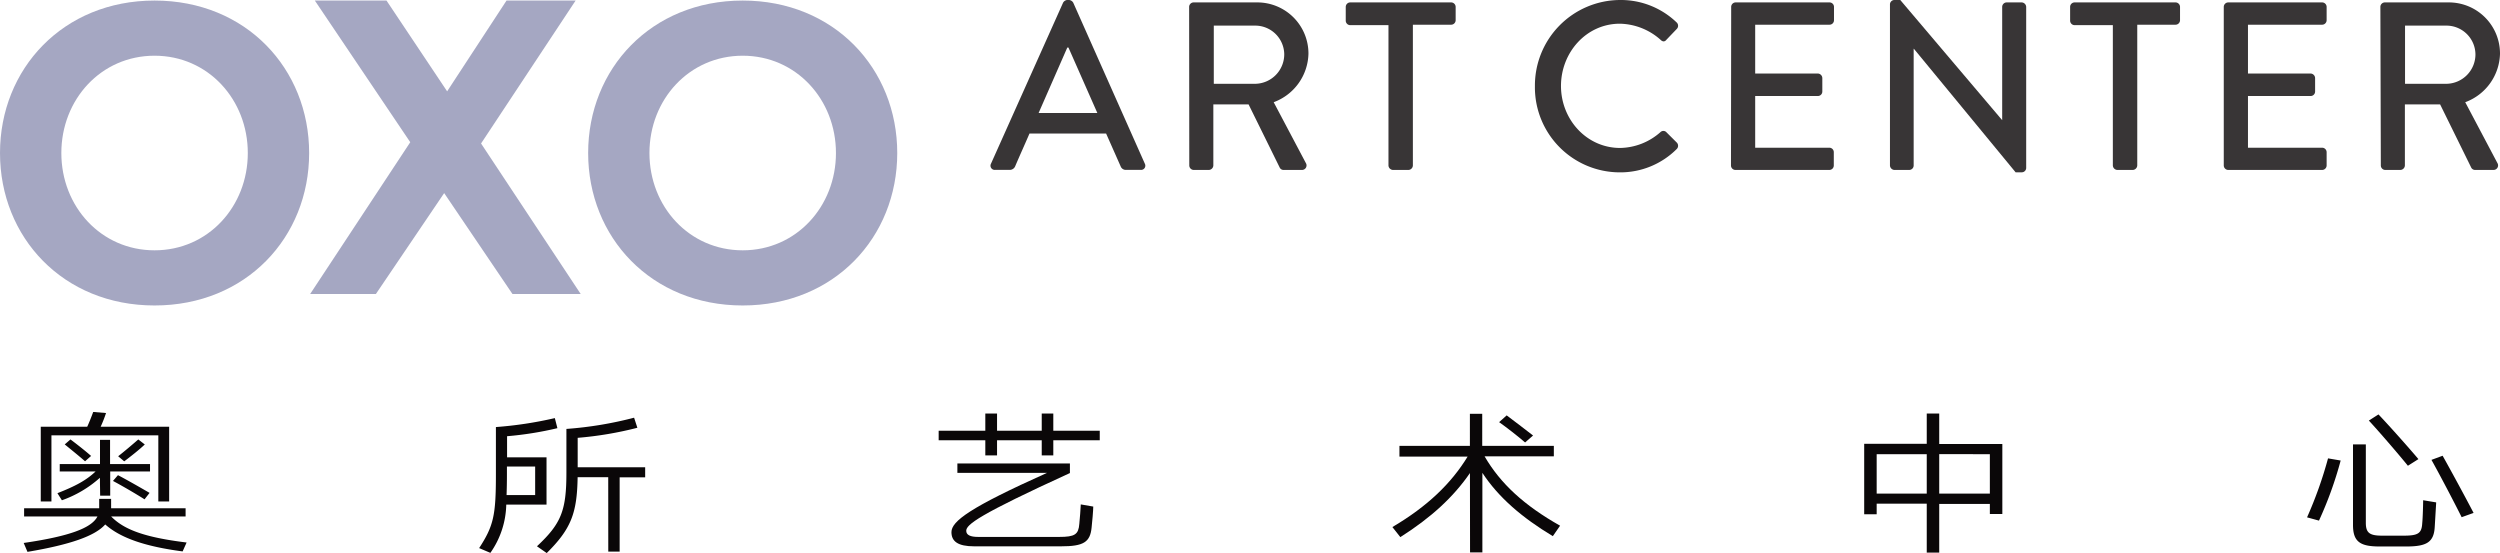
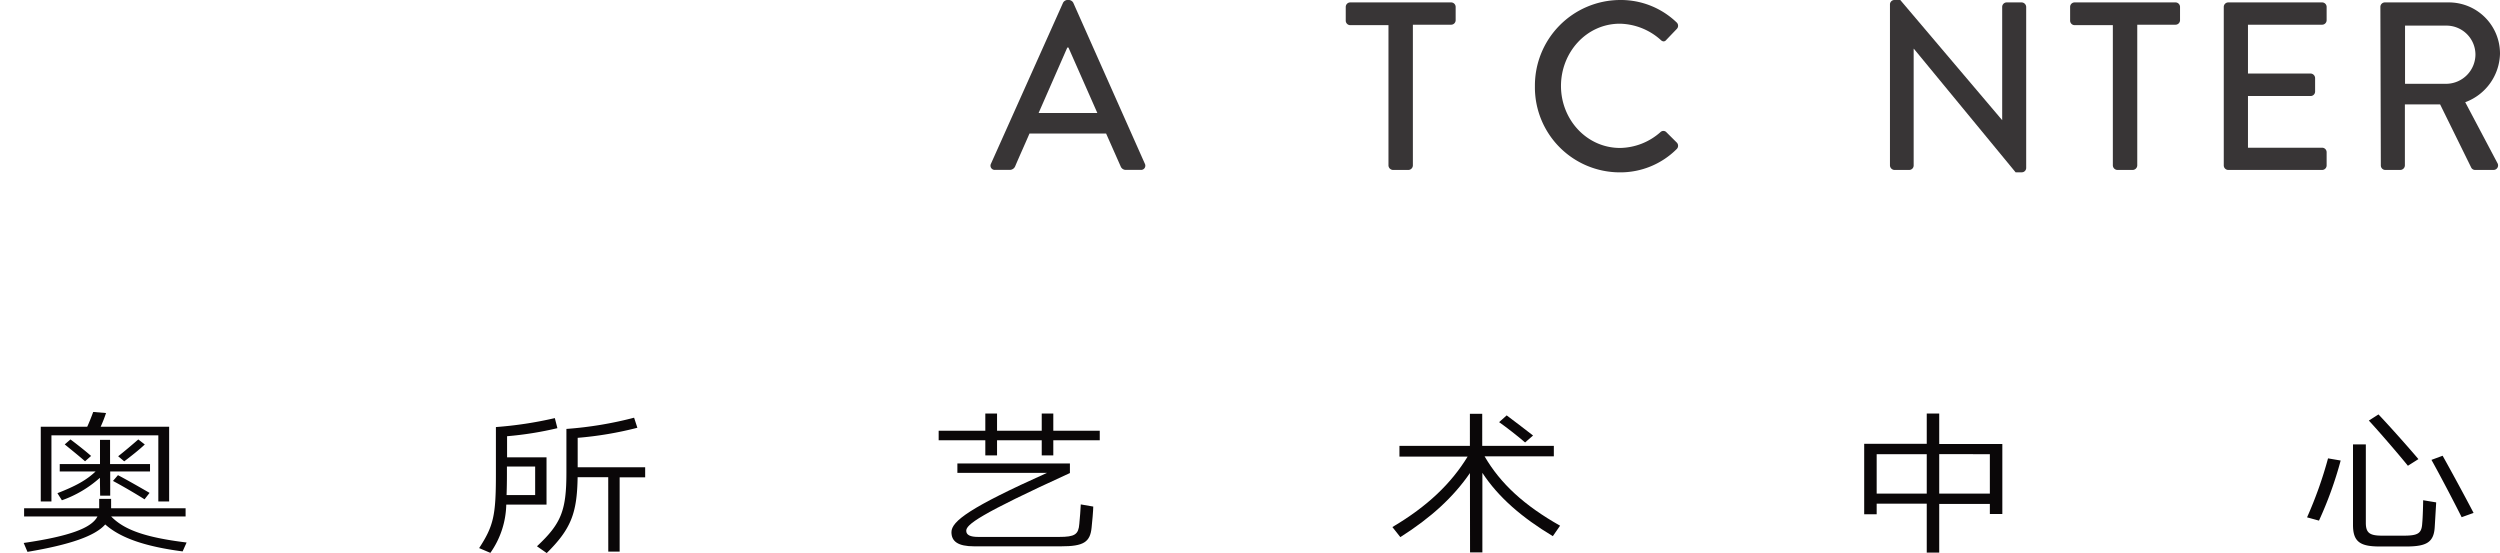
<svg xmlns="http://www.w3.org/2000/svg" id="图层_1" data-name="图层 1" viewBox="0 0 496.77 109.88">
  <defs>
    <style>.cls-1{fill:#0a0708;}.cls-2{fill:#a5a7c2;}.cls-3{fill:#383536;}</style>
  </defs>
  <title>oxo-logos</title>
  <path class="cls-1" d="M22.08,101h14.8v1.62H22.08c2.51,2.57,6.5,4.14,15,5.18l-.79,1.77c-7.62-1-12.4-2.72-15.38-5.36-2,2.27-6.86,4-15.45,5.45l-.75-1.77c9.23-1.35,13.51-3,14.66-5.27H4.79V101H19.71V99.13h2.37ZM8.1,84.8h9.23c.43-.92.9-2.14,1.19-2.94l2.55.21A25.56,25.56,0,0,1,20,84.8H33.61V99.65H31.46V86.51H10.22V99.65H8.1ZM19.85,94.94a22.63,22.63,0,0,1-7.55,4.47L11.41,98C15,96.59,17.12,95.46,19,93.68H11.87V92.21h8V87.4h2v4.81h7.94v1.47H21.9v4.81h-2Zm-7-6.62,1.15-1c1,.74,3,2.3,4.1,3.28L16.9,91.66C15.79,90.68,13.78,89.06,12.88,88.32Zm9.59,7.26,1-1.16c1.58.82,4.49,2.48,6.28,3.52l-1,1.28C27,98.12,24,96.38,22.47,95.58Zm2.23-3.92-1.19-1c1.08-.83,2.95-2.42,4-3.34l1.29,1C27.72,89.33,25.92,90.74,24.7,91.66Z" />
  <path class="cls-1" d="M98.54,94.38V84.86a76.94,76.94,0,0,0,11.71-1.78l.51,2a67.57,67.57,0,0,1-10,1.6v4.19h7.84v9.4h-8a17.29,17.29,0,0,1-3.16,9.59l-2.23-.95C98.07,104.52,98.54,102.41,98.54,94.38Zm2.12,4h5.68V92.7h-5.61v1.68C100.73,95.88,100.7,97.2,100.66,98.36Zm20.2-3.55h-6.08c-.11,7.2-1.33,10.29-6.14,15.07l-1.94-1.35c4.81-4.5,5.85-7.07,5.85-14.64V85.23A74.13,74.13,0,0,0,126,83l.65,2a70.7,70.7,0,0,1-11.86,2v5.85h13.41v2h-5.07v14.76h-2.26Z" />
  <path class="cls-1" d="M207,87.49h-8.88v3h-2.33v-3h-9.27v-1.9h9.27V82.17h2.33v3.42H207V82.17h2.3v3.42h9.23v1.9h-9.23v3H207Zm5.6,4.6V94C194.48,102.28,192,104.24,192,105.47c0,.83.79,1.22,2.37,1.22h16.1c3.12,0,3.84-.49,4-2.6.11-.86.25-3.15.29-3.86l2.48.43c0,.71-.22,3.25-.33,4.17-.28,2.91-1.61,3.73-6.07,3.73H193.58c-3.26,0-4.52-1-4.52-2.82,0-2.17,3.7-4.92,19-11.78H190.24V92.09Z" />
  <path class="cls-1" d="M292.09,94c-3.3,4.8-7.76,8.88-13.83,12.73l-1.58-2c7-4.13,11.71-8.69,14.95-14H278.08V88.6h14V82.23h2.45V88.6h14.23v2.08H295c3.13,5.39,7.84,9.74,15,13.78l-1.44,2.08c-6.14-3.7-10.78-7.68-14-12.58v15.8h-2.45Zm5.79-10.11,1.51-1.35c1.33,1,3.66,2.76,5.24,4l-1.58,1.38C301.65,86.7,299.32,84.89,297.88,83.88Z" />
  <path class="cls-1" d="M382.86,100.08h-9.95v2.11h-2.48v-14h12.43V82.17h2.48v6.06h12.54v13.9H395.4v-2H385.34v9.68h-2.48Zm-9.95-2h9.95V90.25h-9.95Zm12.43-7.84v7.84H395.4V90.25Z" />
  <path class="cls-1" d="M460.8,103.45l-2.37-.65a80.27,80.27,0,0,0,4.17-11.72l2.51.43A75.69,75.69,0,0,1,460.8,103.45Zm23,1.28c-.18,3-1.58,3.86-5.64,3.86h-5.32c-3.84,0-5.28-.92-5.28-4.28v-16h2.55v15.56c0,2,.72,2.57,3.23,2.57h4.31c2.91,0,3.56-.49,3.67-2.51.11-1,.18-3.92.18-4.53l2.59.43ZM470.71,83.57l1.91-1.22c2.05,2.14,6,6.58,7.94,8.88l-2.09,1.32C476.61,90.25,472.73,85.75,470.71,83.57Zm12.44,7.81,2.22-.82c1.59,2.84,4.46,8.11,6.15,11.36l-2.37.85C487.53,99.53,484.73,94.2,483.15,91.38Z" />
-   <polygon class="cls-2" points="81.52 28.26 62.56 0.11 76.8 0.11 88.85 18.15 100.65 0.11 114.38 0.11 95.59 28.51 115.39 58.42 101.83 58.42 88.26 38.37 74.69 58.42 61.63 58.42 81.52 28.26" />
-   <path class="cls-2" d="M30.71.11c18.18,0,30.72,13.55,30.72,30.3S48.89,60.7,30.71,60.7,0,47.15,0,30.41,12.54.11,30.71.11m0,49.63c10.64,0,18.53-8.7,18.53-19.33S41.35,11.07,30.71,11.07s-18.52,8.7-18.52,19.34,7.89,19.33,18.52,19.33" />
-   <path class="cls-2" d="M147.58.11c18.17,0,30.71,13.55,30.71,30.3S165.75,60.7,147.58,60.7s-30.71-13.55-30.71-30.29S129.4.11,147.58.11m0,49.63c10.63,0,18.53-8.7,18.53-19.33s-7.9-19.34-18.53-19.34-18.53,8.7-18.53,19.34,7.9,19.33,18.53,19.33" />
  <path class="cls-3" d="M196.91,32.54l14.33-32A1.09,1.09,0,0,1,212,0h.47a1.09,1.09,0,0,1,.79.53l14.23,32a.84.84,0,0,1-.8,1.23h-2.94a1.09,1.09,0,0,1-1.07-.71l-2.89-6.52H204.57c-.94,2.19-1.92,4.33-2.85,6.52a1.17,1.17,0,0,1-1.07.71h-2.94A.84.84,0,0,1,196.91,32.54Zm21.14-10.09-5.74-13h-.23l-5.7,13Z" />
-   <path class="cls-3" d="M236.29,1.38a.9.9,0,0,1,.89-.9h12.69A10.16,10.16,0,0,1,260,10.66a10.54,10.54,0,0,1-6.91,9.65l6.39,12.08a.9.9,0,0,1-.79,1.38h-3.64a.85.85,0,0,1-.74-.43l-6.21-12.6h-7V32.87a.93.93,0,0,1-.89.9h-3a.9.9,0,0,1-.89-.9Zm13.2,15.27a5.86,5.86,0,0,0,5.7-5.9,5.77,5.77,0,0,0-5.7-5.66h-8.3V16.65Z" />
  <path class="cls-3" d="M275.9,5h-7.6a.9.9,0,0,1-.89-.91V1.38a.9.9,0,0,1,.89-.9h20.06a.9.9,0,0,1,.89.9V4a.9.9,0,0,1-.89.91h-7.61V32.87a.92.92,0,0,1-.88.9h-3.08a.93.93,0,0,1-.89-.9Z" />
  <path class="cls-3" d="M321.84,0a16,16,0,0,1,11.29,4.43.9.9,0,0,1,.05,1.33L331.13,7.9c-.33.43-.75.43-1.17,0a12.51,12.51,0,0,0-8.07-3.19c-6.67,0-11.71,5.71-11.71,12.37s5.09,12.32,11.76,12.32a12.36,12.36,0,0,0,8-3.14.83.83,0,0,1,1.12-.05l2.15,2.14a.91.91,0,0,1-.05,1.28,15.84,15.84,0,0,1-11.34,4.62A16.89,16.89,0,0,1,305,17.17,17,17,0,0,1,321.84,0Z" />
-   <path class="cls-3" d="M344,1.38a.89.89,0,0,1,.89-.9h18.66a.89.89,0,0,1,.88.9V4a.89.89,0,0,1-.88.91H348.77v9.7h12.45a.93.93,0,0,1,.89.9v2.67a.89.89,0,0,1-.89.9H348.77V29.35h14.74a.89.89,0,0,1,.88.9v2.62a.89.89,0,0,1-.88.9H344.85a.89.89,0,0,1-.89-.9Z" />
  <path class="cls-3" d="M375.55.86a.88.88,0,0,1,.88-.86h1.17l20.25,23.88h0V1.38a.9.9,0,0,1,.89-.9h3a.93.93,0,0,1,.88.9v32a.88.88,0,0,1-.88.86h-1.22L380.31,9.7h-.05V32.87a.89.89,0,0,1-.89.9h-2.94a.93.93,0,0,1-.88-.9Z" />
  <path class="cls-3" d="M419.84,5h-7.6a.9.9,0,0,1-.89-.91V1.38a.89.89,0,0,1,.89-.9H432.3a.9.9,0,0,1,.89.9V4a.9.9,0,0,1-.89.91h-7.61V32.87a.93.93,0,0,1-.88.9h-3.08a.93.93,0,0,1-.89-.9Z" />
  <path class="cls-3" d="M441.88,1.38a.9.9,0,0,1,.89-.9h18.66a.9.9,0,0,1,.89.9V4a.9.9,0,0,1-.89.91H446.69v9.7h12.45a.93.93,0,0,1,.89.9v2.67a.89.89,0,0,1-.89.9H446.69V29.35h14.74a.9.9,0,0,1,.89.9v2.62a.9.9,0,0,1-.89.9H442.77a.9.9,0,0,1-.89-.9Z" />
  <path class="cls-3" d="M473,1.38a.89.89,0,0,1,.89-.9H486.6a10.16,10.16,0,0,1,10.17,10.18,10.54,10.54,0,0,1-6.91,9.65l6.39,12.08a.9.9,0,0,1-.79,1.38h-3.64a.88.88,0,0,1-.75-.43l-6.2-12.6h-7V32.87a.93.93,0,0,1-.89.9h-3a.89.89,0,0,1-.89-.9Zm13.2,15.27a5.85,5.85,0,0,0,5.69-5.9,5.77,5.77,0,0,0-5.69-5.66h-8.3V16.65Z" />
</svg>